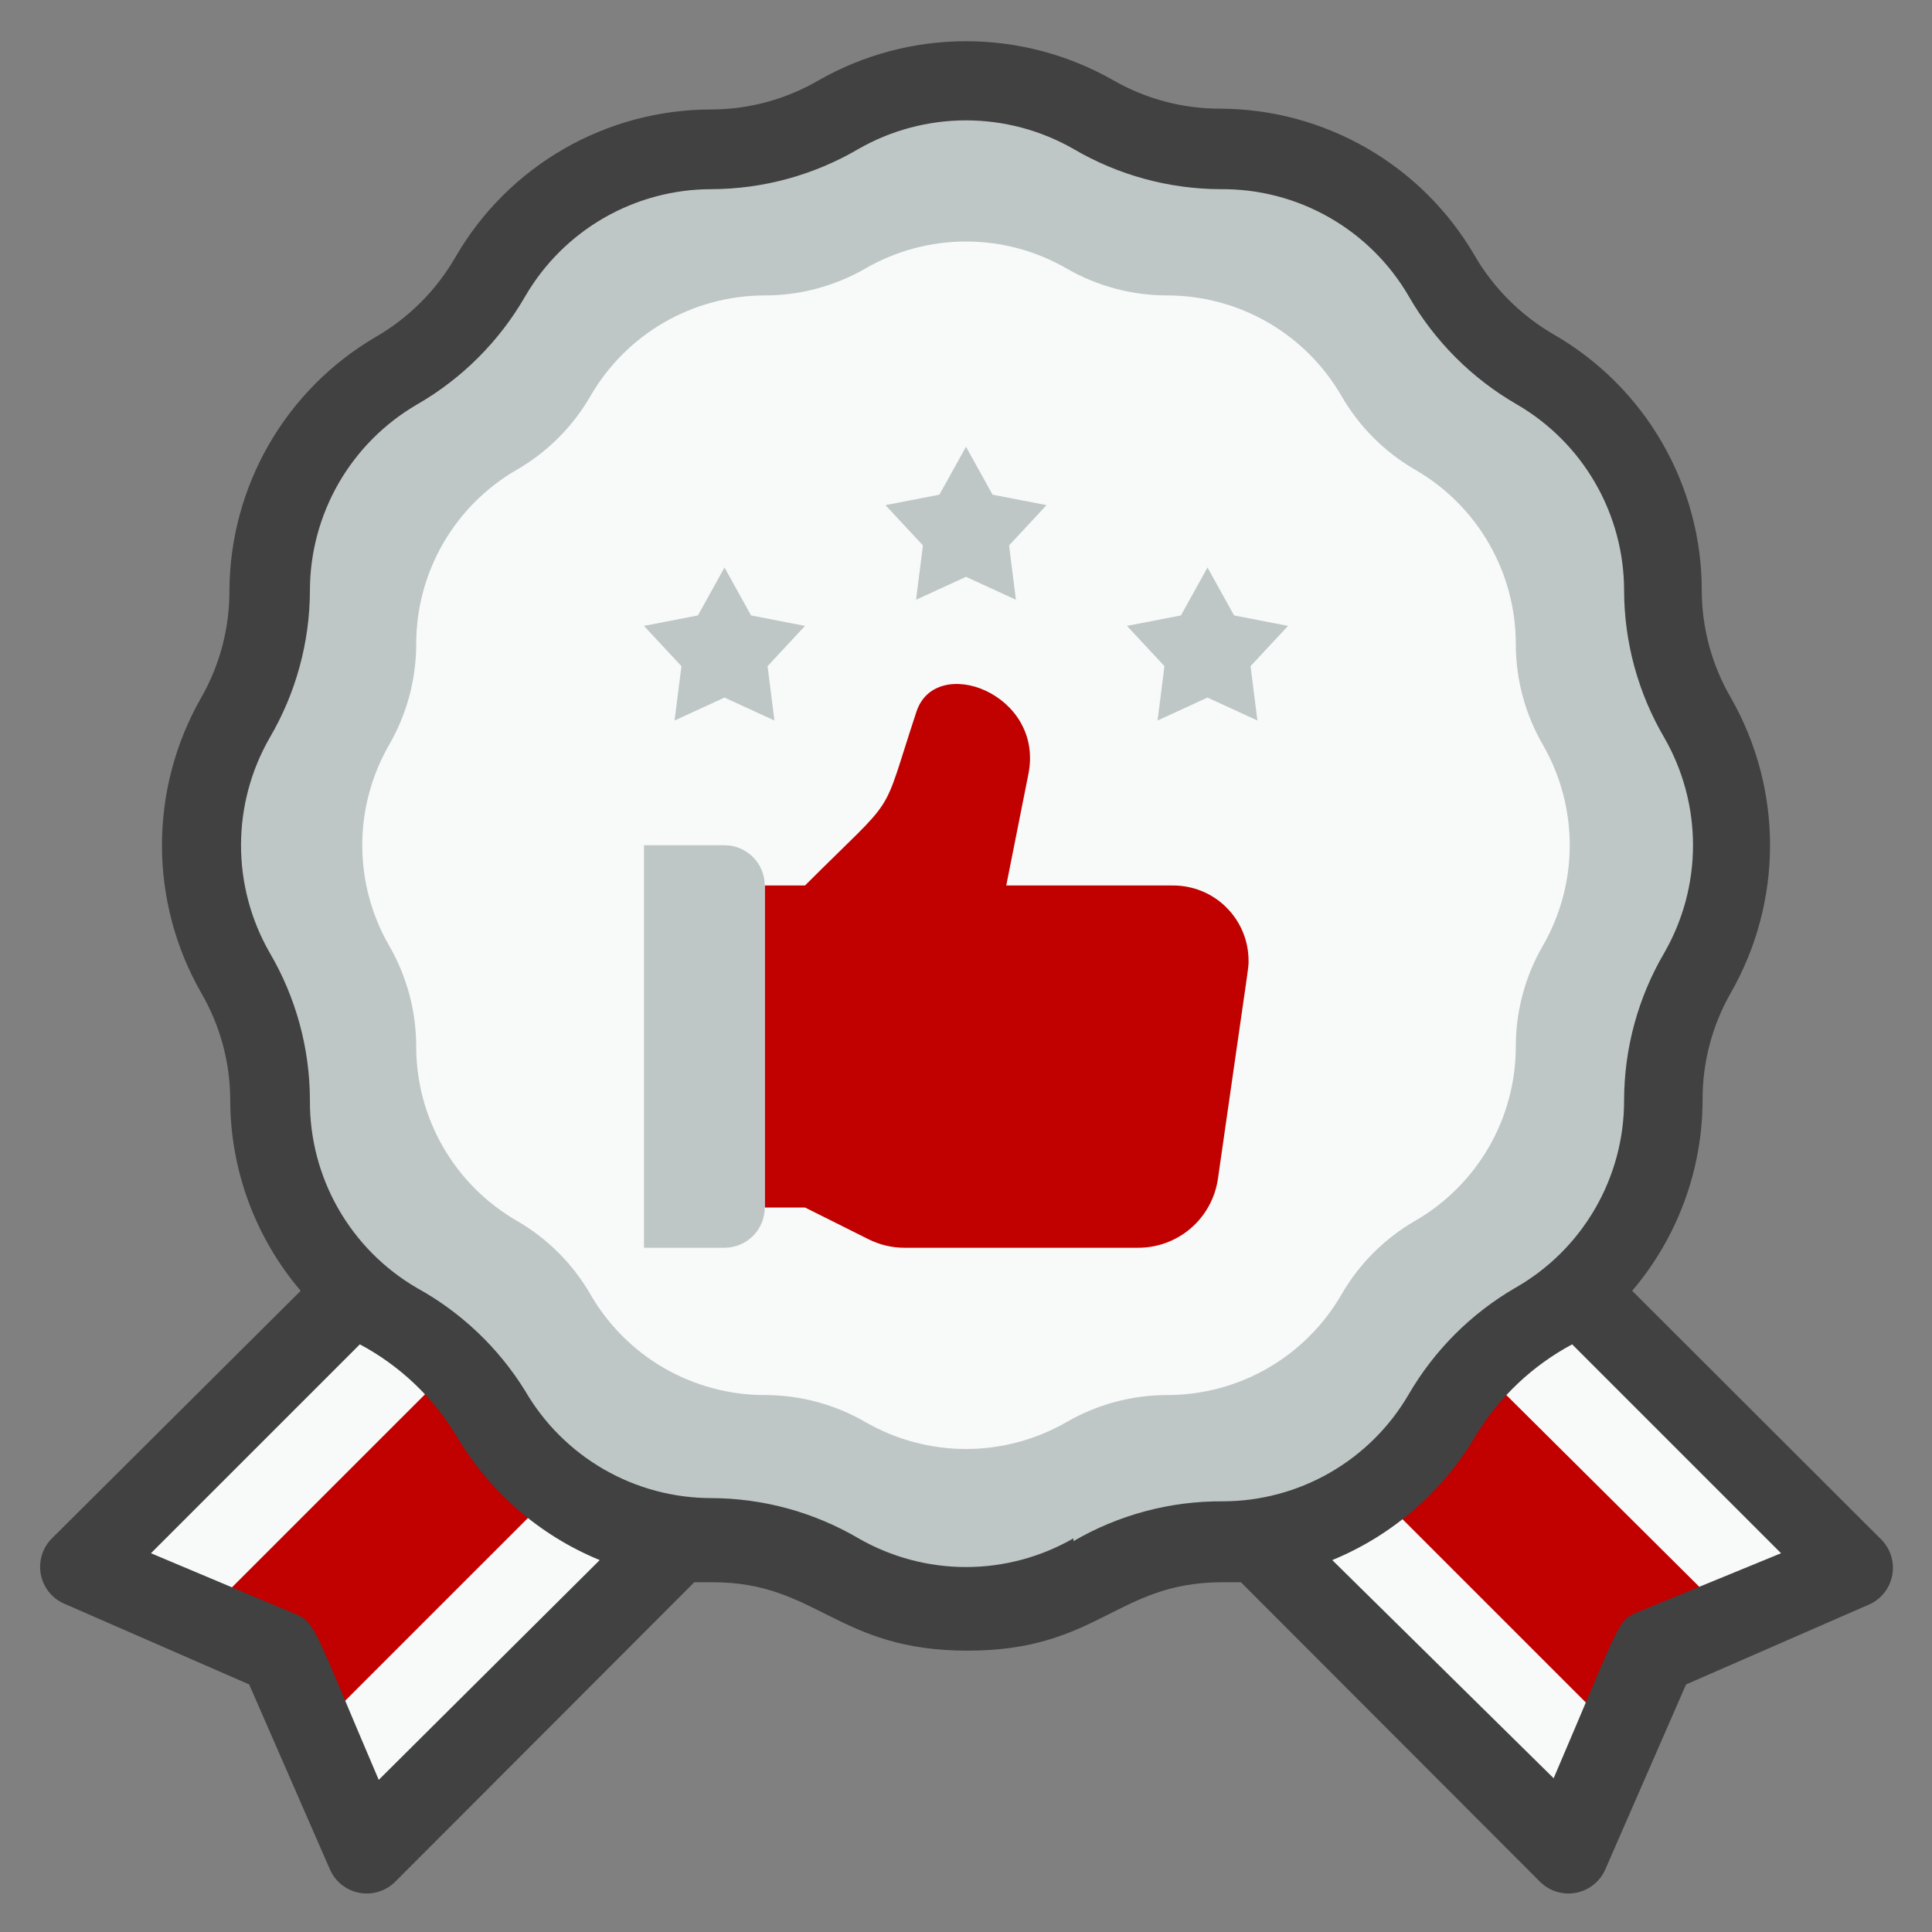
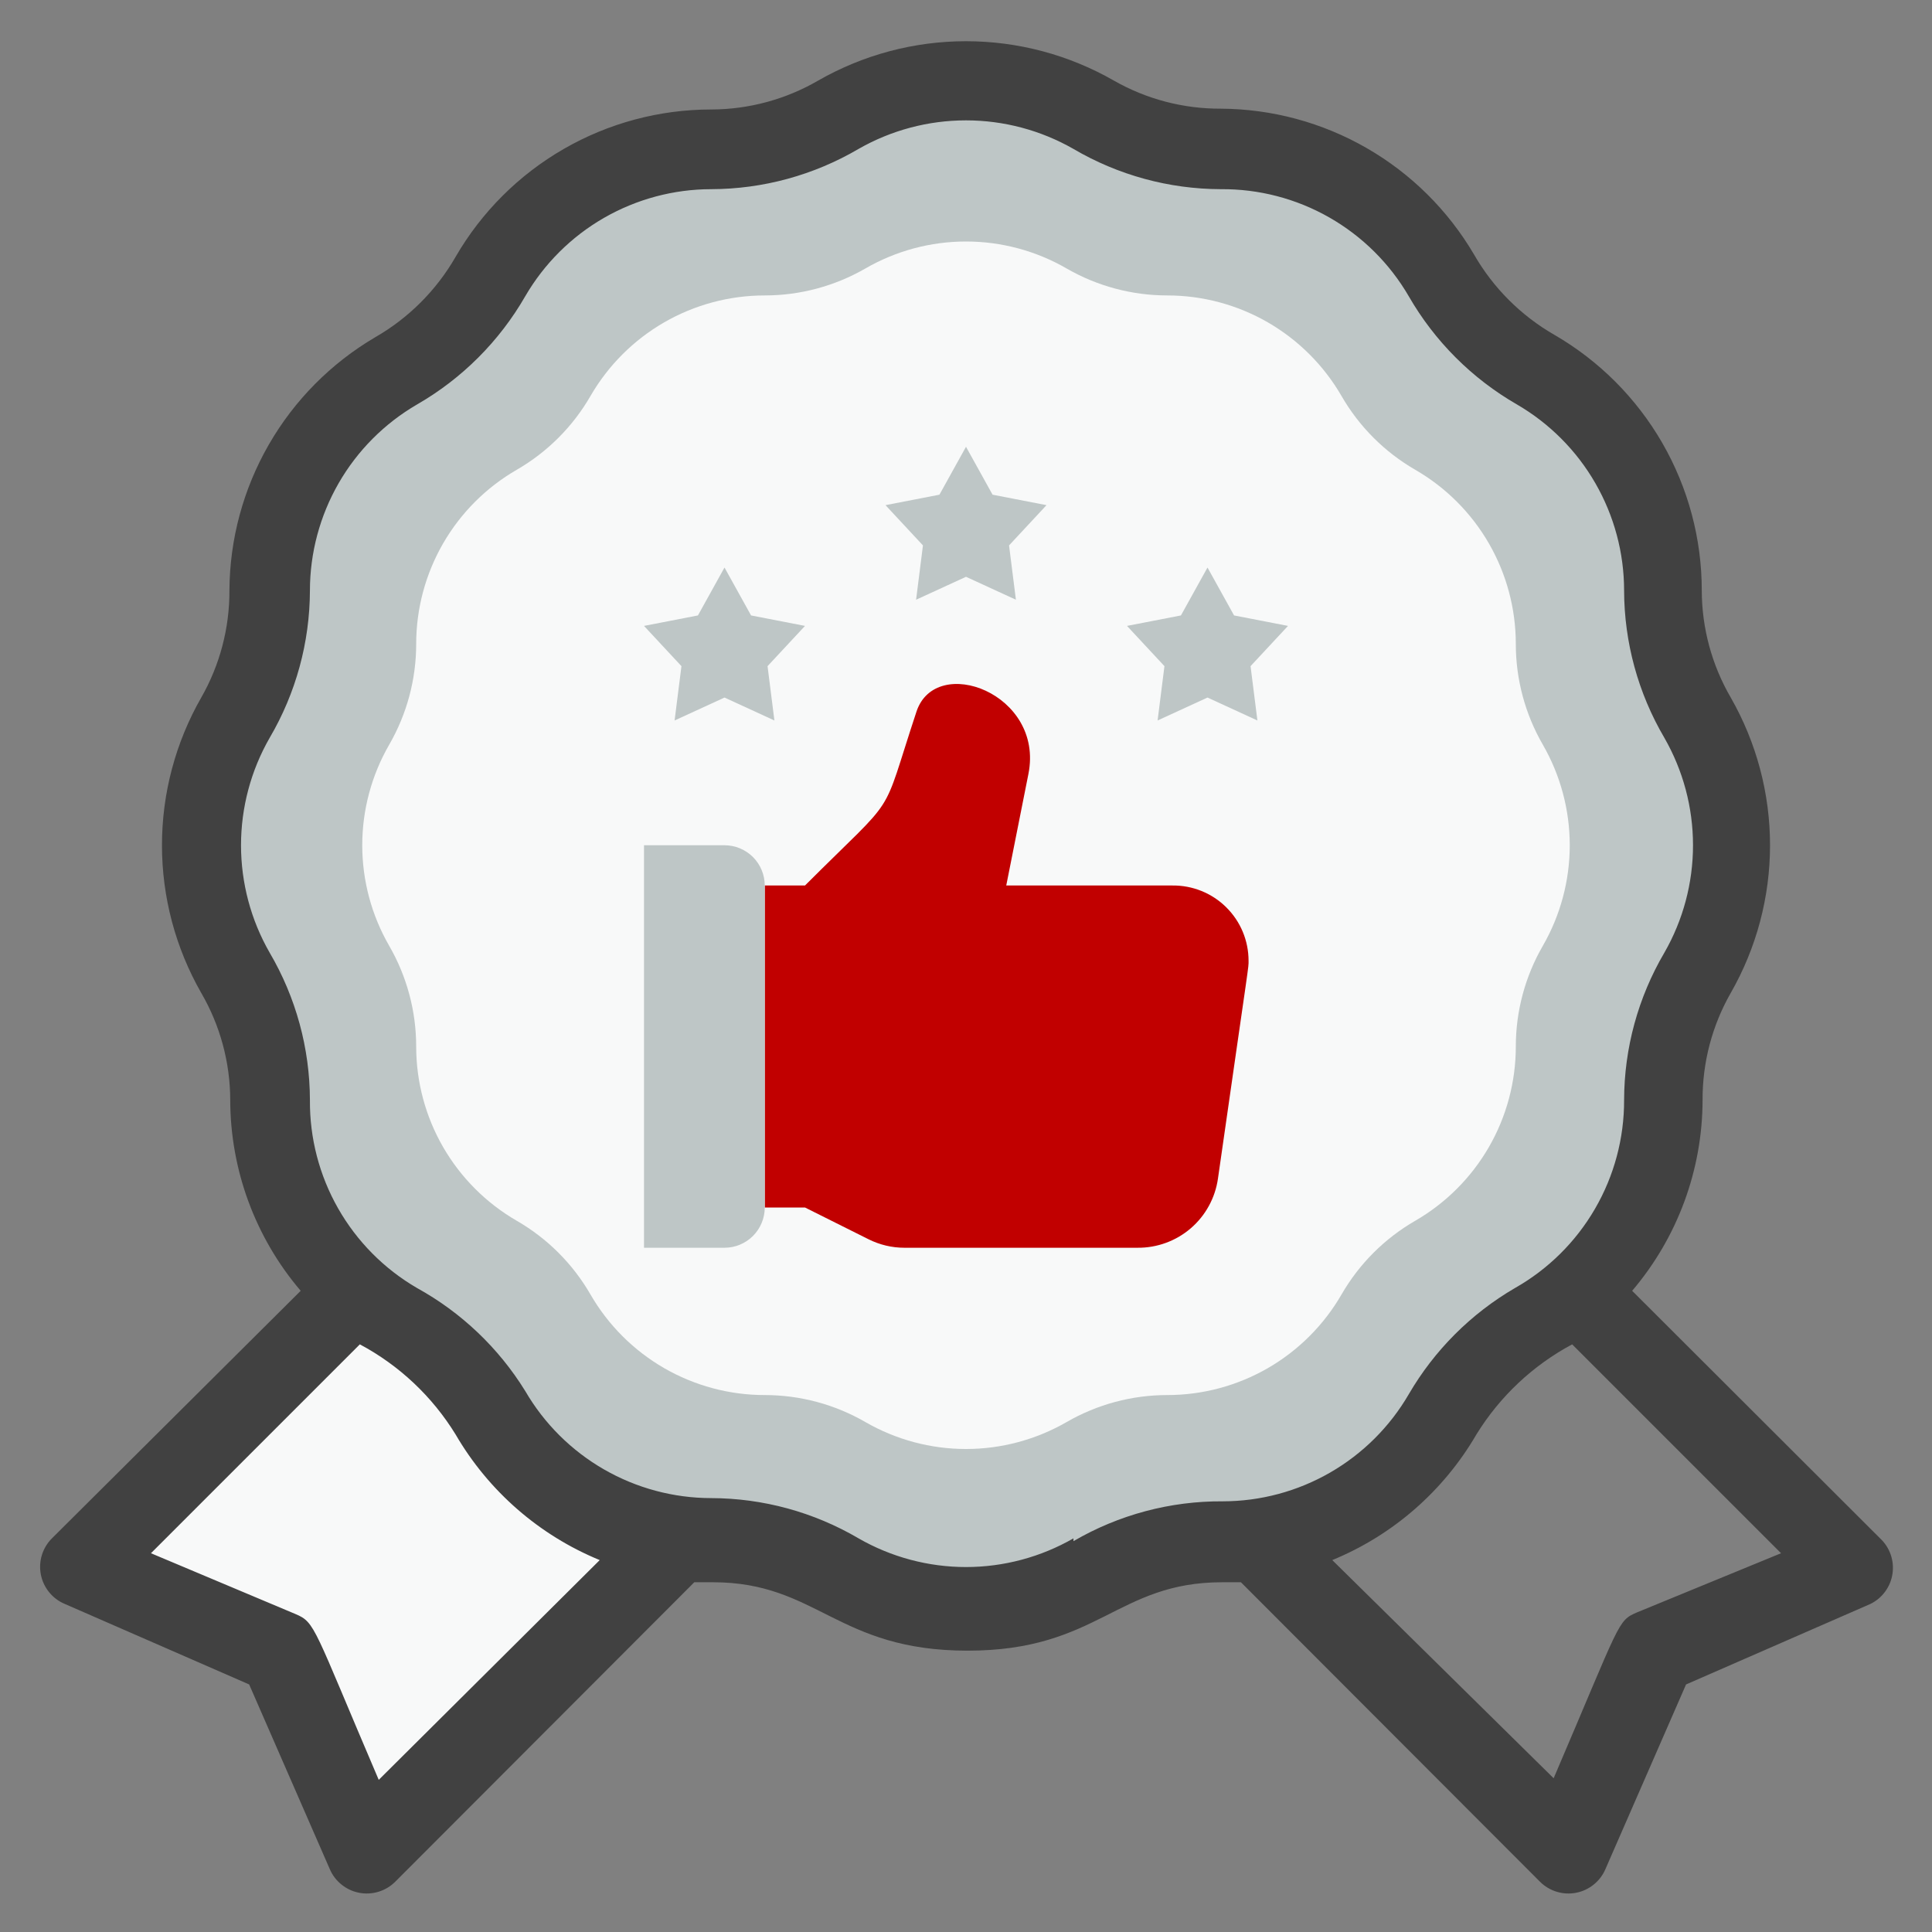
<svg xmlns="http://www.w3.org/2000/svg" width="60" height="60" viewBox="0 0 60 60" fill="none">
  <rect x="0" y="0" width="60" height="60" fill="#808080" stroke="none" />
  <path d="M21.038 47.8L11.338 57.5L8.75 51.313L2.5 48.663L11.05 40.112L11.887 40.763C12.782 41.23 13.589 41.848 14.275 42.587C15.363 43.837 15.738 45.45 18.125 46.825C19.022 47.34 20.012 47.671 21.038 47.8V47.8Z" fill="#F8F9F9" />
-   <path d="M57.5 48.663L51.25 51.312L48.6 57.562L38.9 47.862C39.926 47.734 40.916 47.402 41.812 46.888C45.075 45 44.413 42.875 47.612 41.087C48.058 40.825 48.476 40.519 48.862 40.175L57.5 48.663Z" fill="#F8F9F9" />
-   <path d="M17.288 46.25L9.787 53.75L8.725 51.25L6.25 50.25L14.113 42.388C15.525 43.875 15.3 44.775 17.288 46.25Z" fill="#C10000" />
-   <path d="M53.75 50.25L51.25 51.312L50.188 53.812L42.688 46.312C44.712 44.812 44.45 43.938 45.9 42.45L53.75 50.25Z" fill="#C10000" />
  <path d="M33.962 3.562C35.164 4.255 36.526 4.621 37.913 4.625C39.303 4.621 40.669 4.985 41.874 5.678C43.079 6.372 44.08 7.371 44.775 8.575C45.461 9.786 46.464 10.789 47.675 11.475C48.879 12.17 49.878 13.171 50.572 14.376C51.265 15.581 51.629 16.947 51.625 18.337C51.629 19.724 51.995 21.086 52.688 22.288C53.382 23.493 53.747 24.859 53.747 26.25C53.747 27.641 53.382 29.007 52.688 30.212C51.995 31.414 51.629 32.776 51.625 34.163C51.629 35.553 51.265 36.919 50.572 38.124C49.878 39.329 48.879 40.33 47.675 41.025C46.464 41.711 45.461 42.714 44.775 43.925C44.08 45.129 43.079 46.128 41.874 46.822C40.669 47.515 39.303 47.879 37.913 47.875C36.526 47.879 35.164 48.245 33.962 48.938C32.757 49.632 31.391 49.997 30 49.997C28.609 49.997 27.243 49.632 26.038 48.938C24.836 48.245 23.474 47.879 22.087 47.875C20.697 47.879 19.331 47.515 18.126 46.822C16.921 46.128 15.92 45.129 15.225 43.925C14.539 42.714 13.536 41.711 12.325 41.025C11.121 40.33 10.122 39.329 9.428 38.124C8.735 36.919 8.371 35.553 8.375 34.163C8.371 32.776 8.005 31.414 7.312 30.212C6.618 29.007 6.253 27.641 6.253 26.25C6.253 24.859 6.618 23.493 7.312 22.288C8.005 21.086 8.371 19.724 8.375 18.337C8.371 16.947 8.735 15.581 9.428 14.376C10.122 13.171 11.121 12.17 12.325 11.475C13.536 10.789 14.539 9.786 15.225 8.575C15.92 7.371 16.921 6.372 18.126 5.678C19.331 4.985 20.697 4.621 22.087 4.625C23.474 4.621 24.836 4.255 26.038 3.562C27.243 2.868 28.609 2.503 30 2.503C31.391 2.503 32.757 2.868 33.962 3.562V3.562Z" fill="#BEC6C6" />
  <path d="M33.125 8.338C34.075 8.886 35.153 9.175 36.25 9.175C37.347 9.175 38.425 9.464 39.375 10.012C40.325 10.561 41.114 11.35 41.663 12.3C42.211 13.25 43 14.039 43.95 14.588C44.9 15.136 45.689 15.925 46.238 16.875C46.786 17.825 47.075 18.903 47.075 20C47.075 21.097 47.364 22.175 47.913 23.125C48.461 24.075 48.75 25.153 48.75 26.25C48.75 27.347 48.461 28.425 47.913 29.375C47.364 30.325 47.075 31.403 47.075 32.5C47.075 33.597 46.786 34.675 46.238 35.625C45.689 36.575 44.9 37.364 43.95 37.913C43 38.461 42.211 39.25 41.663 40.2C41.114 41.15 40.325 41.939 39.375 42.488C38.425 43.036 37.347 43.325 36.25 43.325C35.153 43.325 34.075 43.614 33.125 44.163C32.175 44.711 31.097 45 30 45C28.903 45 27.825 44.711 26.875 44.163C25.925 43.614 24.847 43.325 23.75 43.325C22.653 43.325 21.575 43.036 20.625 42.488C19.675 41.939 18.886 41.15 18.337 40.2C17.789 39.25 17 38.461 16.05 37.913C15.1 37.364 14.311 36.575 13.762 35.625C13.214 34.675 12.925 33.597 12.925 32.5C12.925 31.403 12.636 30.325 12.088 29.375C11.539 28.425 11.25 27.347 11.25 26.25C11.25 25.153 11.539 24.075 12.088 23.125C12.636 22.175 12.925 21.097 12.925 20C12.925 18.903 13.214 17.825 13.762 16.875C14.311 15.925 15.1 15.136 16.05 14.588C17 14.039 17.789 13.25 18.337 12.3C18.886 11.35 19.675 10.561 20.625 10.012C21.575 9.464 22.653 9.175 23.75 9.175C24.847 9.175 25.925 8.886 26.875 8.338C27.825 7.789 28.903 7.5 30 7.5C31.097 7.5 32.175 7.789 33.125 8.338V8.338Z" fill="#F8F9F9" />
  <path d="M58.388 47.775L50.688 40.087C52.096 38.434 52.871 36.334 52.875 34.163C52.87 32.997 53.171 31.85 53.75 30.837C54.549 29.441 54.97 27.859 54.97 26.25C54.97 24.641 54.549 23.059 53.75 21.663C53.163 20.653 52.852 19.506 52.85 18.337C52.85 16.73 52.427 15.15 51.624 13.757C50.821 12.364 49.666 11.206 48.275 10.4C47.235 9.803 46.372 8.94 45.775 7.9C44.969 6.529 43.821 5.391 42.442 4.598C41.064 3.805 39.503 3.383 37.913 3.375C36.747 3.38 35.6 3.079 34.587 2.5C33.191 1.701 31.609 1.28 30 1.28C28.391 1.28 26.809 1.701 25.413 2.5C24.403 3.087 23.256 3.398 22.087 3.4C20.48 3.4 18.9 3.823 17.507 4.626C16.114 5.429 14.956 6.584 14.15 7.975C13.553 9.015 12.69 9.878 11.65 10.475C10.279 11.281 9.141 12.43 8.348 13.808C7.555 15.186 7.133 16.747 7.125 18.337C7.13 19.503 6.829 20.65 6.25 21.663C5.451 23.059 5.03 24.641 5.03 26.25C5.03 27.859 5.451 29.441 6.25 30.837C6.837 31.847 7.148 32.994 7.15 34.163C7.154 36.334 7.929 38.434 9.338 40.087L1.613 47.775C1.467 47.92 1.36 48.099 1.3 48.295C1.24 48.491 1.23 48.699 1.269 48.901C1.309 49.102 1.397 49.29 1.527 49.449C1.656 49.608 1.823 49.733 2.013 49.812L7.738 52.312L10.238 58.038C10.317 58.227 10.441 58.394 10.601 58.523C10.76 58.653 10.948 58.742 11.15 58.781C11.351 58.821 11.559 58.81 11.755 58.75C11.951 58.69 12.13 58.583 12.275 58.438L21.562 49.138C21.75 49.138 21.938 49.138 22.137 49.138C25.387 49.138 25.988 51.263 30.05 51.263C34.112 51.263 34.675 49.138 37.962 49.138C38.163 49.138 38.35 49.138 38.538 49.138L47.825 58.438C47.97 58.583 48.148 58.69 48.345 58.75C48.541 58.81 48.749 58.821 48.95 58.781C49.152 58.742 49.34 58.653 49.499 58.523C49.658 58.394 49.783 58.227 49.862 58.038L52.362 52.312L58.087 49.812C58.269 49.723 58.427 49.591 58.546 49.427C58.666 49.264 58.744 49.073 58.773 48.873C58.803 48.672 58.783 48.468 58.716 48.276C58.649 48.085 58.536 47.913 58.388 47.775V47.775ZM11.762 55.275C9.725 50.513 9.8 50.388 9.175 50.125L4.688 48.237L11.175 41.75C12.398 42.402 13.425 43.369 14.15 44.55C15.172 46.307 16.745 47.678 18.625 48.45L11.762 55.275ZM33.337 47.775C32.322 48.358 31.171 48.666 30 48.666C28.829 48.666 27.678 48.358 26.663 47.775C25.275 46.96 23.696 46.529 22.087 46.525C20.918 46.524 19.77 46.217 18.756 45.633C17.743 45.05 16.9 44.211 16.312 43.2C15.486 41.862 14.328 40.76 12.95 40C11.93 39.407 11.085 38.554 10.501 37.529C9.917 36.504 9.615 35.342 9.625 34.163C9.621 32.554 9.19 30.975 8.375 29.587C7.792 28.572 7.485 27.421 7.485 26.25C7.485 25.079 7.792 23.928 8.375 22.913C9.19 21.525 9.621 19.946 9.625 18.337C9.626 17.168 9.934 16.02 10.517 15.006C11.1 13.993 11.939 13.15 12.95 12.562C14.348 11.758 15.508 10.598 16.312 9.2C16.9 8.189 17.743 7.35 18.756 6.767C19.77 6.184 20.918 5.876 22.087 5.875C23.696 5.871 25.275 5.44 26.663 4.625C27.679 4.044 28.829 3.738 30 3.738C31.171 3.738 32.321 4.044 33.337 4.625C34.725 5.44 36.304 5.871 37.913 5.875C39.092 5.865 40.254 6.167 41.279 6.751C42.304 7.335 43.157 8.18 43.75 9.2C44.554 10.598 45.715 11.758 47.112 12.562C48.123 13.15 48.962 13.993 49.545 15.006C50.129 16.02 50.437 17.168 50.438 18.337C50.441 19.946 50.873 21.525 51.688 22.913C52.271 23.928 52.578 25.079 52.578 26.25C52.578 27.421 52.271 28.572 51.688 29.587C50.873 30.975 50.441 32.554 50.438 34.163C50.441 35.349 50.13 36.514 49.534 37.54C48.939 38.566 48.082 39.415 47.05 40C45.683 40.796 44.546 41.933 43.75 43.3C43.162 44.311 42.319 45.15 41.306 45.733C40.293 46.316 39.144 46.624 37.975 46.625C36.346 46.614 34.744 47.041 33.337 47.862V47.775ZM50.837 50.075C50.225 50.337 50.337 50.35 48.25 55.225L41.375 48.45C43.255 47.678 44.828 46.307 45.85 44.55C46.577 43.37 47.603 42.404 48.825 41.75L55.312 48.237L50.837 50.075Z" fill="#414141" />
  <path d="M22.5 17.625L23.325 19.113L25 19.438L23.837 20.688L24.05 22.375L22.5 21.663L20.95 22.375L21.163 20.688L20 19.438L21.675 19.113L22.5 17.625Z" fill="#BEC6C6" />
  <path d="M37.5 17.625L36.675 19.113L35 19.438L36.163 20.688L35.95 22.375L37.5 21.663L39.05 22.375L38.837 20.688L40 19.438L38.325 19.113L37.5 17.625Z" fill="#BEC6C6" />
  <path d="M30 13.875L30.825 15.363L32.5 15.688L31.337 16.938L31.55 18.625L30 17.913L28.45 18.625L28.663 16.938L27.5 15.688L29.175 15.363L30 13.875Z" fill="#BEC6C6" />
  <path d="M23.75 37.5H25L26.975 38.487C27.321 38.66 27.701 38.75 28.087 38.75H35.325C35.932 38.756 36.52 38.541 36.98 38.146C37.44 37.75 37.74 37.201 37.825 36.6C38.825 29.613 38.775 30.087 38.775 29.837C38.775 29.528 38.714 29.222 38.595 28.937C38.476 28.652 38.301 28.393 38.081 28.176C37.862 27.958 37.601 27.787 37.315 27.671C37.028 27.555 36.722 27.497 36.413 27.5H31.25L31.938 24.038C32.438 21.538 29.062 20.288 28.462 22.1C27.312 25.575 27.962 24.538 25 27.5H23.75V37.5Z" fill="#C10000" />
  <path d="M20 26.25H22.5C22.831 26.25 23.149 26.382 23.384 26.616C23.618 26.851 23.75 27.169 23.75 27.5V37.5C23.75 37.831 23.618 38.15 23.384 38.384C23.149 38.618 22.831 38.75 22.5 38.75H20V26.25Z" fill="#BEC6C6" />
</svg>